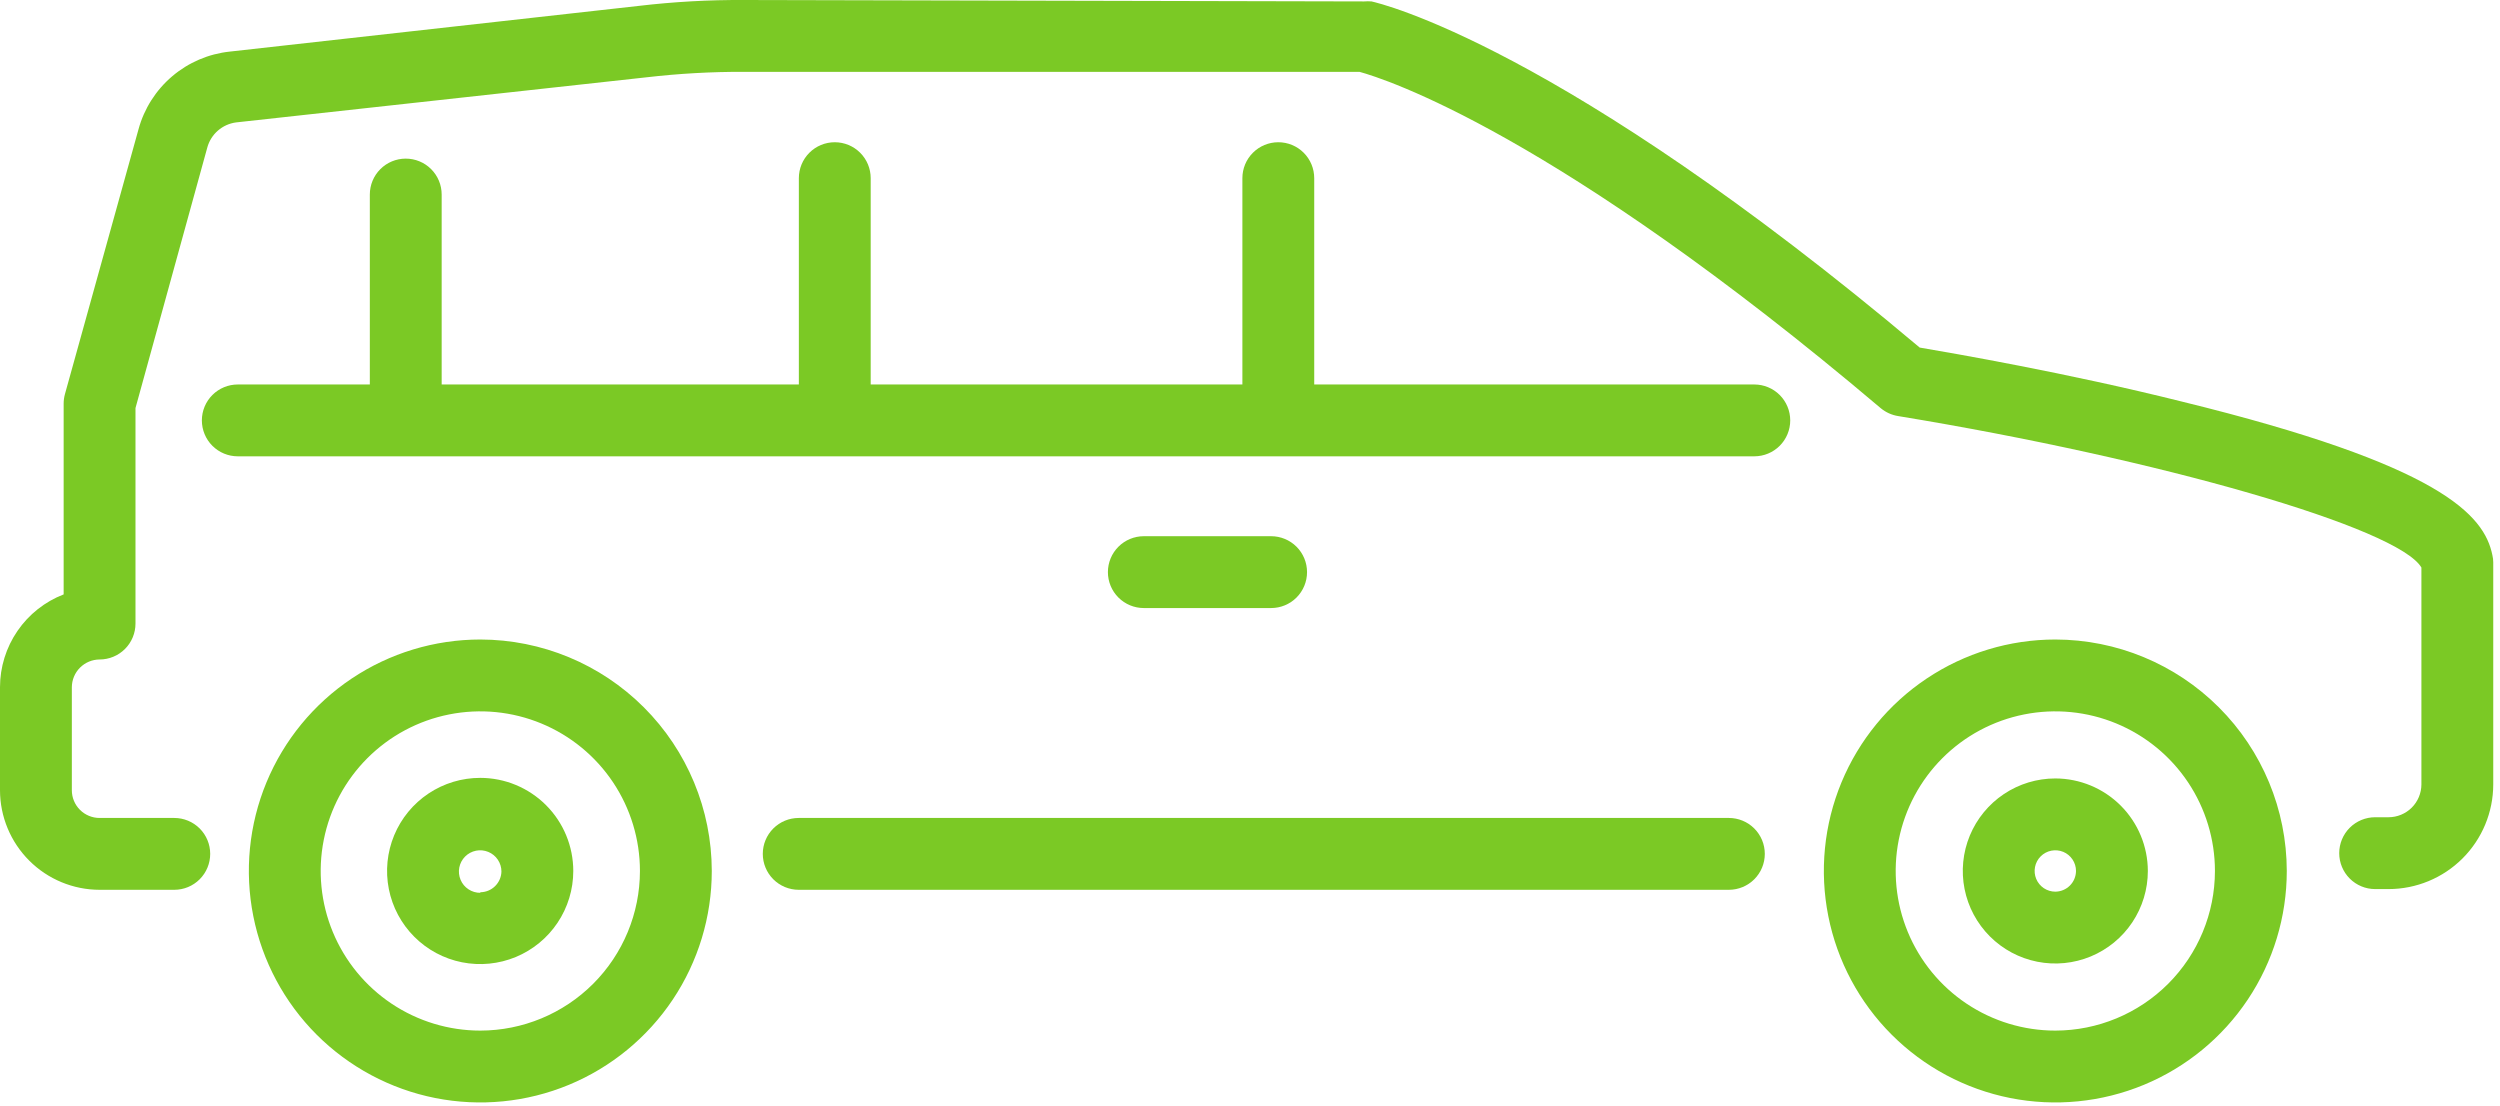
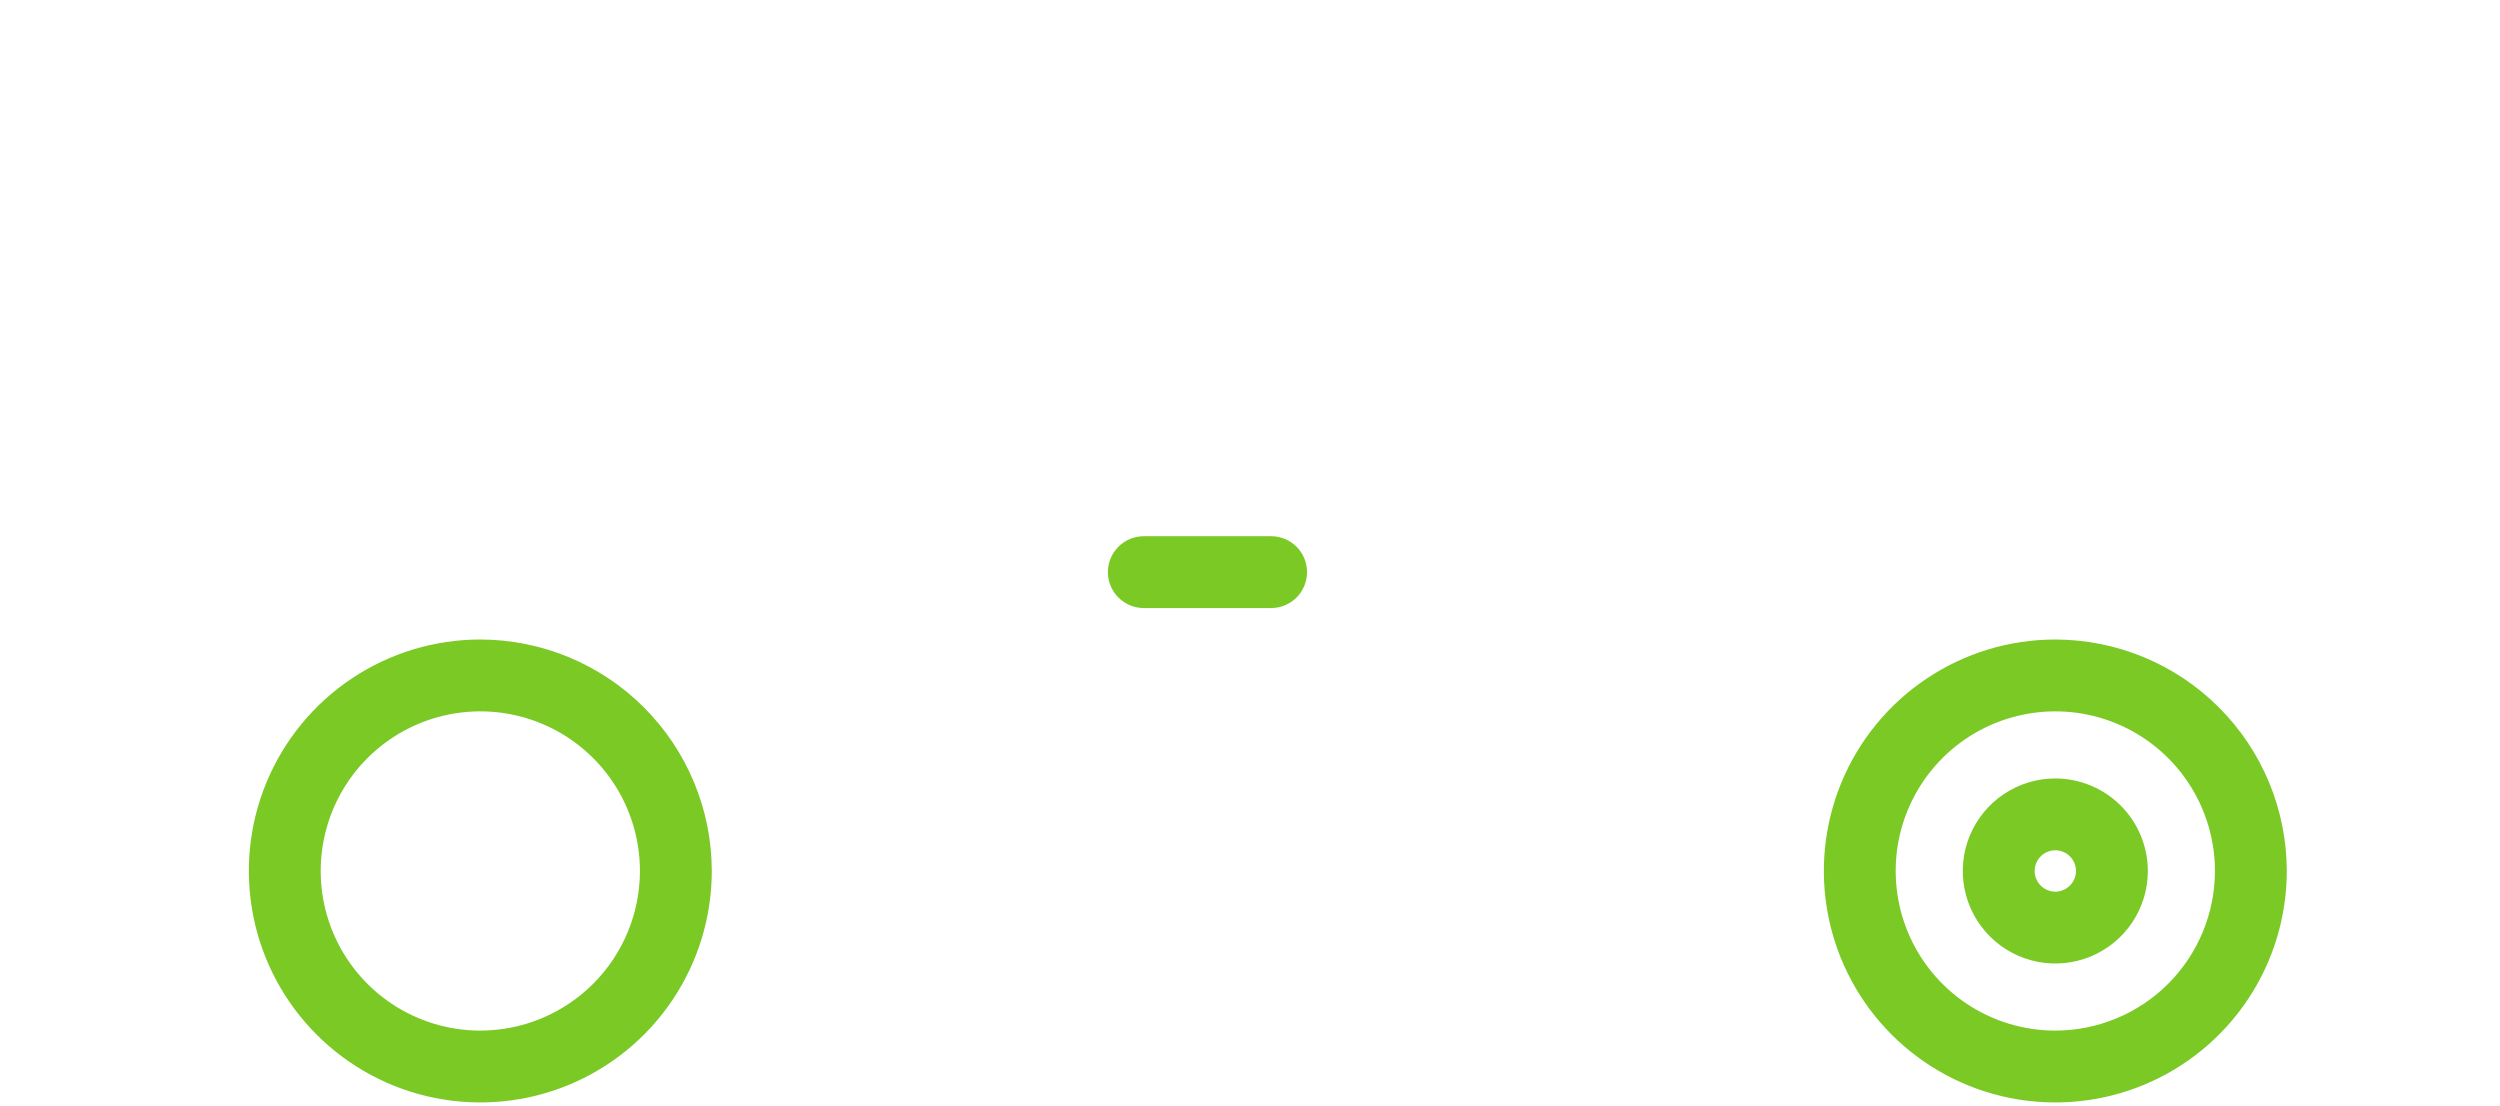
<svg xmlns="http://www.w3.org/2000/svg" width="174" height="77" viewBox="0 0 174 77" fill="none">
  <g clip-path="url(#clip0_1_103)">
-     <path d="M120.33 56.93H55.59C54.927 56.93 54.291 57.193 53.822 57.662C53.353 58.131 53.09 58.767 53.09 59.43C53.09 60.093 53.353 60.729 53.822 61.198C54.291 61.666 54.927 61.93 55.59 61.93H120.33C120.993 61.93 121.629 61.666 122.098 61.198C122.567 60.729 122.83 60.093 122.83 59.43C122.83 58.767 122.567 58.131 122.098 57.662C121.629 57.193 120.993 56.93 120.33 56.93Z" fill="#7BC925" />
-     <path d="M173.47 38.64C172.9 35.83 169.88 32.37 151.86 27.95C143.86 25.95 135.95 24.59 133.61 24.19C108.59 3.13 96 0.22 95.46 0.1C95.287 0.085 95.113 0.085 94.94 0.1L51.78 0C49.334 -0.013 46.889 0.124 44.46 0.41L16 3.59C14.518 3.746 13.118 4.345 11.983 5.311C10.848 6.276 10.031 7.562 9.64 9L4.52 27.43C4.46 27.648 4.43 27.874 4.43 28.1V41.37C3.126 41.874 2.005 42.761 1.215 43.914C0.424 45.067 0.001 46.432 0 47.83L0 55C0.003 56.837 0.734 58.598 2.033 59.897C3.332 61.197 5.093 61.928 6.93 61.93H12.13C12.793 61.93 13.429 61.667 13.898 61.198C14.367 60.729 14.63 60.093 14.63 59.43C14.63 58.767 14.367 58.131 13.898 57.662C13.429 57.194 12.793 56.93 12.13 56.93H6.93C6.418 56.93 5.927 56.727 5.565 56.365C5.203 56.003 5 55.512 5 55V47.83C5.003 47.319 5.207 46.83 5.568 46.468C5.93 46.107 6.419 45.903 6.93 45.9C7.593 45.9 8.229 45.637 8.698 45.168C9.167 44.699 9.43 44.063 9.43 43.4V28.4L14.43 10.26C14.556 9.806 14.812 9.398 15.168 9.089C15.524 8.779 15.963 8.582 16.43 8.52L45 5.38C47.25 5.119 49.514 4.992 51.78 5H94.62C96.35 5.47 108.28 9.26 130.9 28.41C131.25 28.7 131.671 28.89 132.12 28.96C150.38 31.96 166.91 36.74 168.53 39.5V54.6C168.527 55.206 168.285 55.786 167.856 56.213C167.427 56.64 166.846 56.88 166.24 56.88H165.31C164.647 56.88 164.011 57.144 163.542 57.612C163.073 58.081 162.81 58.717 162.81 59.38C162.81 60.043 163.073 60.679 163.542 61.148C164.011 61.617 164.647 61.88 165.31 61.88H166.24C168.172 61.88 170.024 61.113 171.391 59.748C172.758 58.383 173.527 56.532 173.53 54.6V39.14C173.53 38.972 173.51 38.804 173.47 38.64Z" fill="#7BC925" />
    <path d="M33.43 44.51C30.244 44.51 27.129 45.455 24.48 47.225C21.831 48.995 19.766 51.511 18.546 54.455C17.327 57.399 17.008 60.638 17.63 63.763C18.251 66.888 19.785 69.758 22.038 72.011C24.291 74.264 27.162 75.799 30.287 76.421C33.412 77.042 36.651 76.723 39.595 75.504C42.539 74.284 45.055 72.219 46.825 69.57C48.595 66.921 49.54 63.806 49.54 60.62C49.535 56.349 47.836 52.254 44.816 49.234C41.796 46.214 37.701 44.515 33.43 44.51ZM33.43 71.73C31.233 71.73 29.085 71.078 27.258 69.858C25.431 68.637 24.007 66.902 23.166 64.872C22.325 62.842 22.105 60.608 22.534 58.453C22.962 56.297 24.02 54.318 25.574 52.764C27.128 51.21 29.107 50.152 31.263 49.724C33.418 49.295 35.651 49.515 37.682 50.356C39.712 51.197 41.447 52.621 42.668 54.448C43.888 56.275 44.54 58.423 44.54 60.62C44.537 63.566 43.366 66.39 41.283 68.473C39.2 70.556 36.376 71.727 33.43 71.73Z" fill="#7BC925" />
    <path d="M143.05 44.51C139.864 44.51 136.749 45.455 134.1 47.225C131.45 48.995 129.386 51.511 128.166 54.455C126.947 57.399 126.628 60.638 127.25 63.763C127.871 66.888 129.405 69.758 131.659 72.011C133.912 74.264 136.782 75.799 139.907 76.421C143.032 77.042 146.271 76.723 149.215 75.504C152.159 74.284 154.675 72.219 156.445 69.57C158.215 66.921 159.16 63.806 159.16 60.62C159.155 56.349 157.456 52.254 154.436 49.234C151.416 46.214 147.321 44.515 143.05 44.51ZM143.05 71.73C140.853 71.73 138.705 71.078 136.878 69.858C135.051 68.637 133.627 66.902 132.786 64.872C131.945 62.842 131.725 60.608 132.153 58.453C132.582 56.297 133.64 54.318 135.194 52.764C136.748 51.21 138.727 50.152 140.883 49.724C143.038 49.295 145.272 49.515 147.302 50.356C149.332 51.197 151.067 52.621 152.288 54.448C153.508 56.275 154.16 58.423 154.16 60.62C154.157 63.566 152.986 66.39 150.903 68.473C148.82 70.556 145.996 71.727 143.05 71.73Z" fill="#7BC925" />
-     <path d="M33.43 54.14C32.148 54.138 30.894 54.516 29.827 55.227C28.76 55.938 27.928 56.949 27.436 58.133C26.944 59.317 26.814 60.62 27.063 61.878C27.312 63.136 27.929 64.291 28.834 65.198C29.74 66.106 30.895 66.724 32.152 66.975C33.409 67.225 34.713 67.098 35.898 66.608C37.082 66.117 38.095 65.287 38.807 64.221C39.52 63.155 39.9 61.902 39.9 60.62C39.9 58.903 39.219 57.256 38.006 56.041C36.792 54.826 35.147 54.142 33.43 54.14ZM33.43 62.14C33.137 62.142 32.85 62.057 32.605 61.895C32.36 61.734 32.169 61.504 32.056 61.233C31.942 60.963 31.911 60.665 31.967 60.377C32.023 60.09 32.163 59.825 32.37 59.617C32.577 59.409 32.84 59.267 33.128 59.209C33.415 59.151 33.713 59.18 33.984 59.292C34.255 59.403 34.487 59.593 34.65 59.837C34.813 60.08 34.9 60.367 34.9 60.66C34.89 61.044 34.73 61.408 34.456 61.677C34.182 61.946 33.814 62.097 33.43 62.1V62.14Z" fill="#7BC925" />
    <path d="M143.05 54.18C141.776 54.18 140.531 54.558 139.472 55.265C138.413 55.973 137.588 56.979 137.1 58.155C136.613 59.332 136.485 60.627 136.734 61.876C136.982 63.126 137.596 64.273 138.496 65.174C139.397 66.074 140.544 66.688 141.794 66.936C143.043 67.185 144.338 67.057 145.514 66.57C146.691 66.082 147.697 65.257 148.405 64.198C149.112 63.139 149.49 61.894 149.49 60.62C149.487 58.913 148.808 57.276 147.601 56.069C146.394 54.862 144.757 54.183 143.05 54.18ZM143.05 62.06C142.765 62.06 142.487 61.975 142.25 61.817C142.013 61.659 141.829 61.434 141.72 61.171C141.611 60.908 141.582 60.618 141.638 60.339C141.693 60.06 141.83 59.803 142.032 59.602C142.233 59.4 142.49 59.263 142.769 59.208C143.048 59.152 143.338 59.181 143.601 59.289C143.864 59.398 144.089 59.583 144.247 59.82C144.406 60.057 144.49 60.335 144.49 60.62C144.487 61.001 144.335 61.366 144.065 61.635C143.796 61.905 143.431 62.057 143.05 62.06Z" fill="#7BC925" />
-     <path d="M122.1 26.76H91.47V12.4C91.47 11.737 91.207 11.101 90.738 10.632C90.269 10.163 89.633 9.9 88.97 9.9C88.307 9.9 87.671 10.163 87.202 10.632C86.733 11.101 86.47 11.737 86.47 12.4V26.76H60.6V12.4C60.6 11.737 60.337 11.101 59.868 10.632C59.399 10.163 58.763 9.9 58.1 9.9C57.437 9.9 56.801 10.163 56.332 10.632C55.863 11.101 55.6 11.737 55.6 12.4V26.76H30.74V13.54C30.74 12.877 30.477 12.241 30.008 11.772C29.539 11.303 28.903 11.04 28.24 11.04C27.577 11.04 26.941 11.303 26.472 11.772C26.003 12.241 25.74 12.877 25.74 13.54V26.76H16.55C15.887 26.76 15.251 27.023 14.782 27.492C14.313 27.961 14.05 28.597 14.05 29.26C14.05 29.923 14.313 30.559 14.782 31.028C15.251 31.497 15.887 31.76 16.55 31.76H122.1C122.763 31.76 123.399 31.497 123.868 31.028C124.337 30.559 124.6 29.923 124.6 29.26C124.6 28.597 124.337 27.961 123.868 27.492C123.399 27.023 122.763 26.76 122.1 26.76Z" fill="#7BC925" />
    <path d="M88.47 42.32C89.133 42.32 89.769 42.057 90.238 41.588C90.707 41.119 90.97 40.483 90.97 39.82C90.97 39.157 90.707 38.521 90.238 38.052C89.769 37.584 89.133 37.32 88.47 37.32H79.61C78.947 37.32 78.311 37.584 77.842 38.052C77.373 38.521 77.11 39.157 77.11 39.82C77.11 40.483 77.373 41.119 77.842 41.588C78.311 42.057 78.947 42.32 79.61 42.32H88.47Z" fill="#7BC925" />
  </g>
  <defs>
    <clipPath id="clip0_1_103">
      <rect width="173.53" height="76.73" fill="white" />
    </clipPath>
  </defs>
</svg>